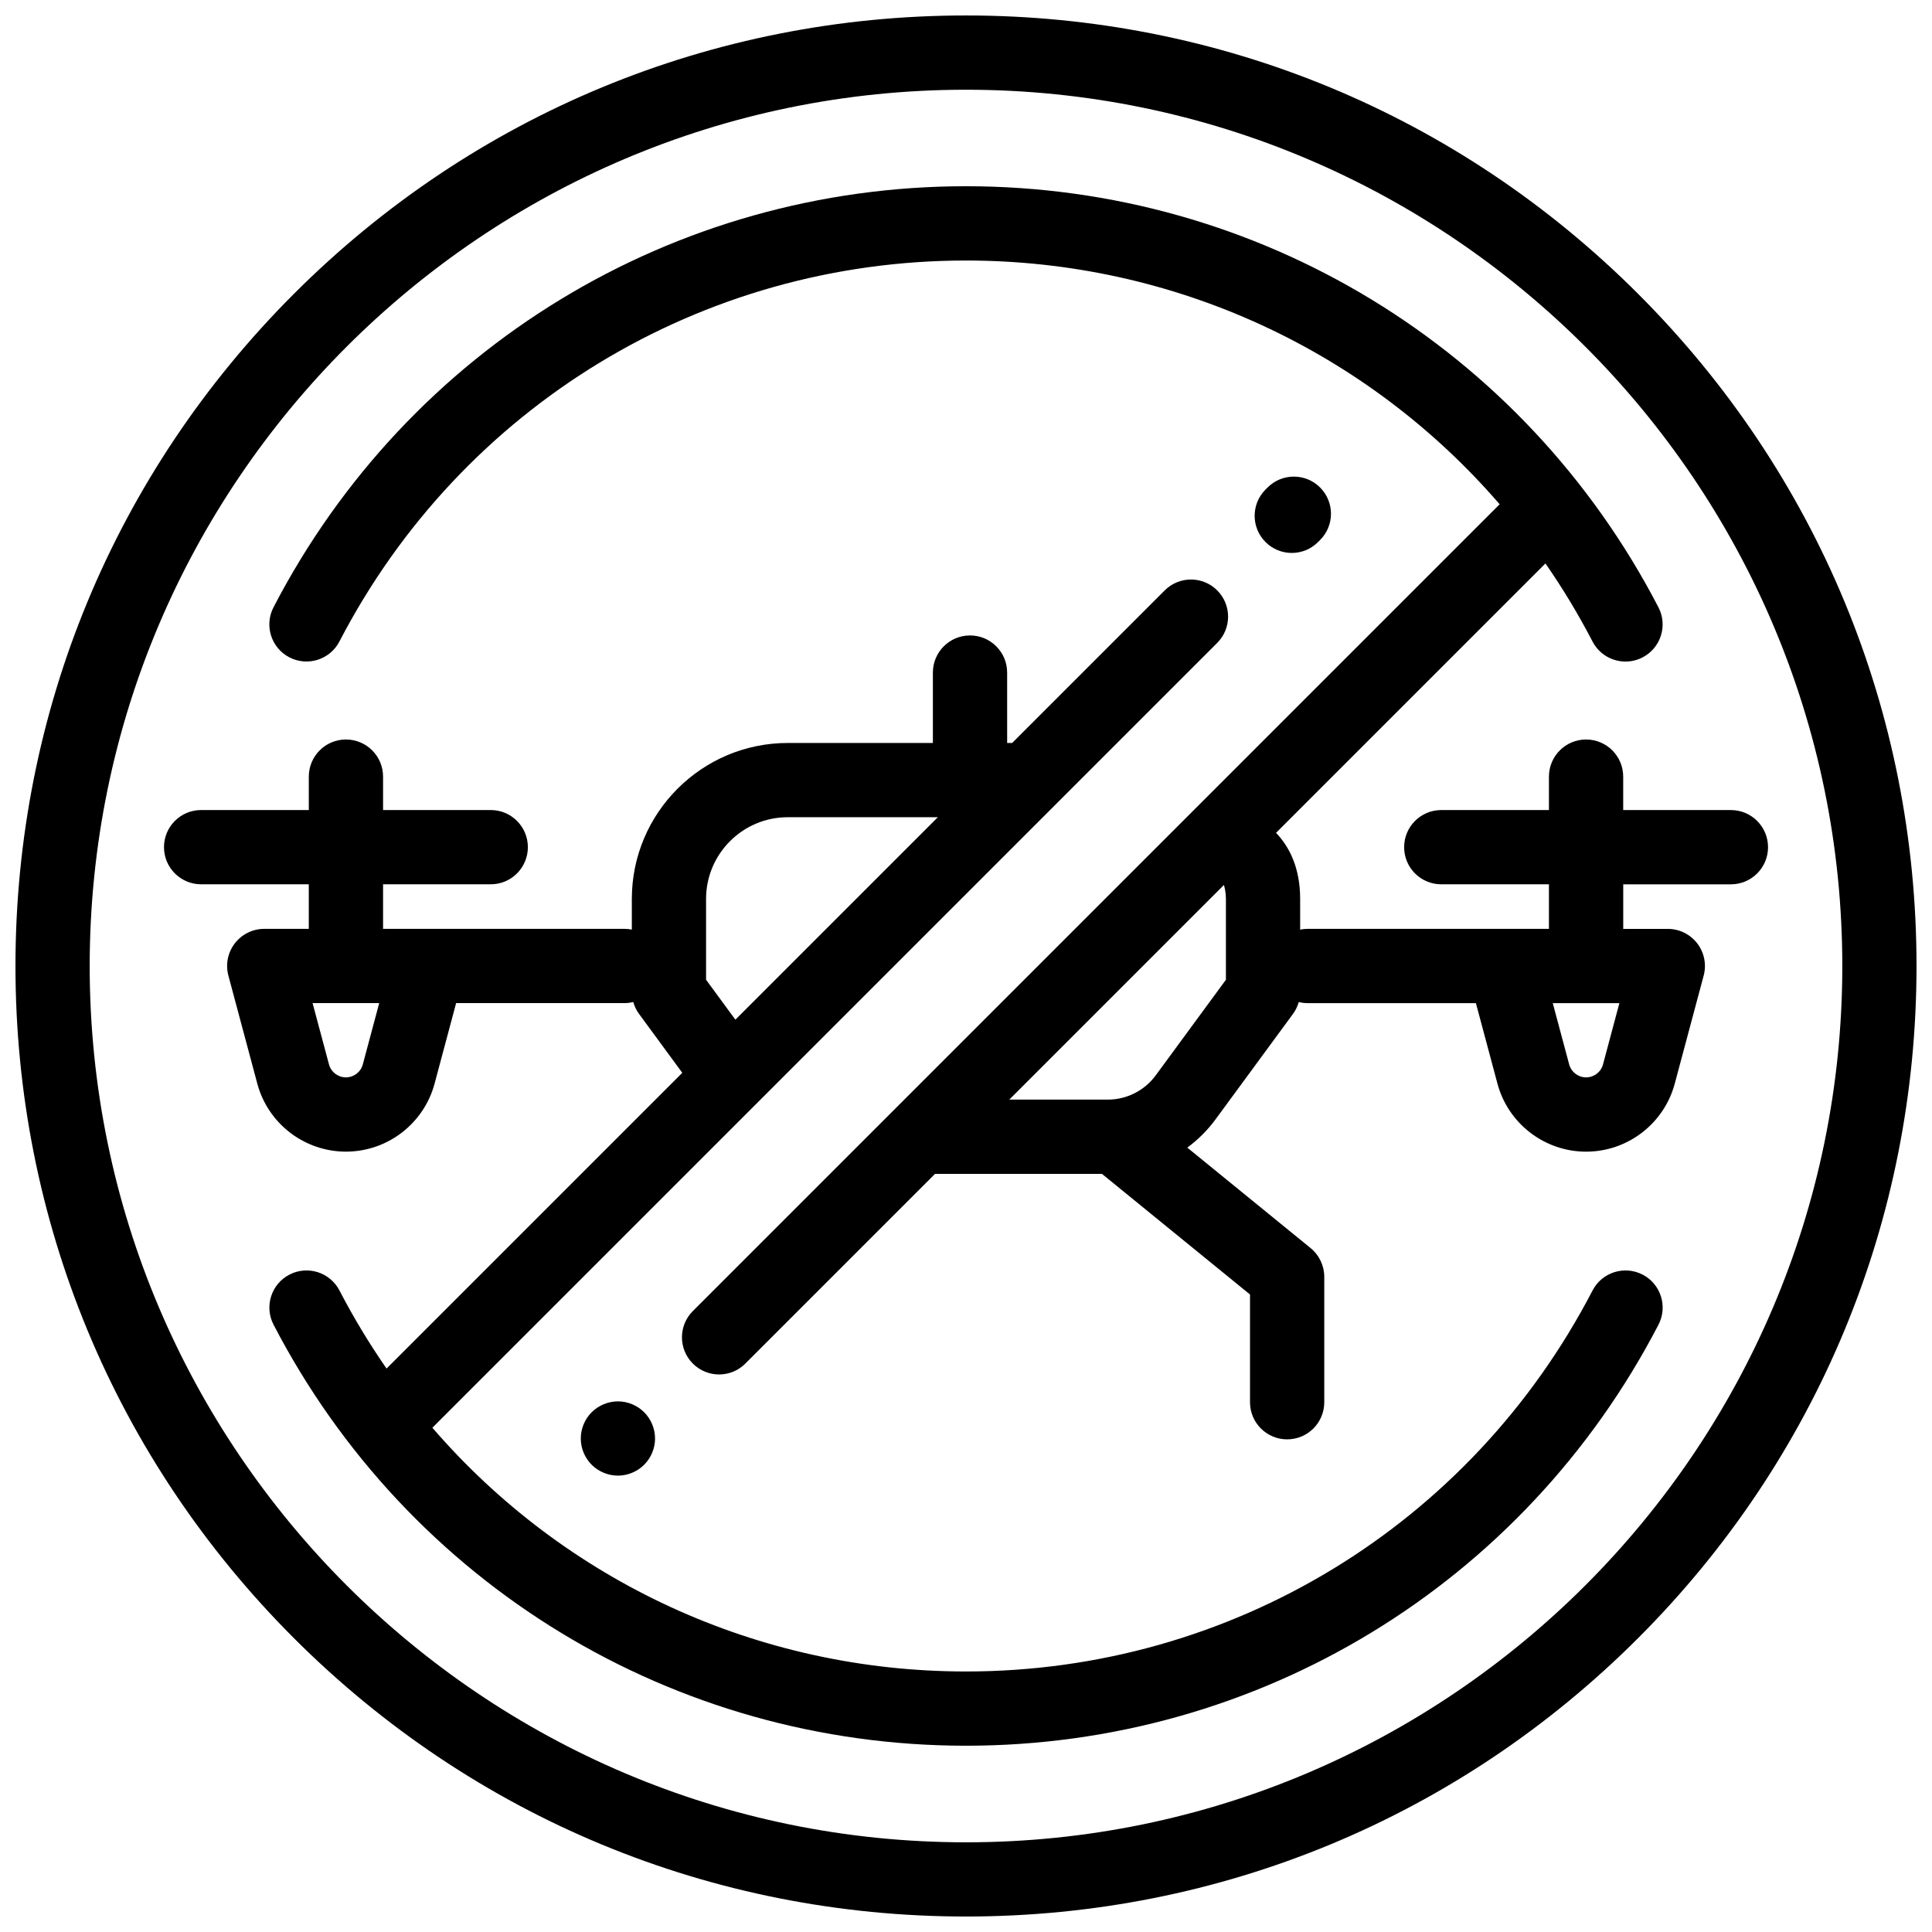
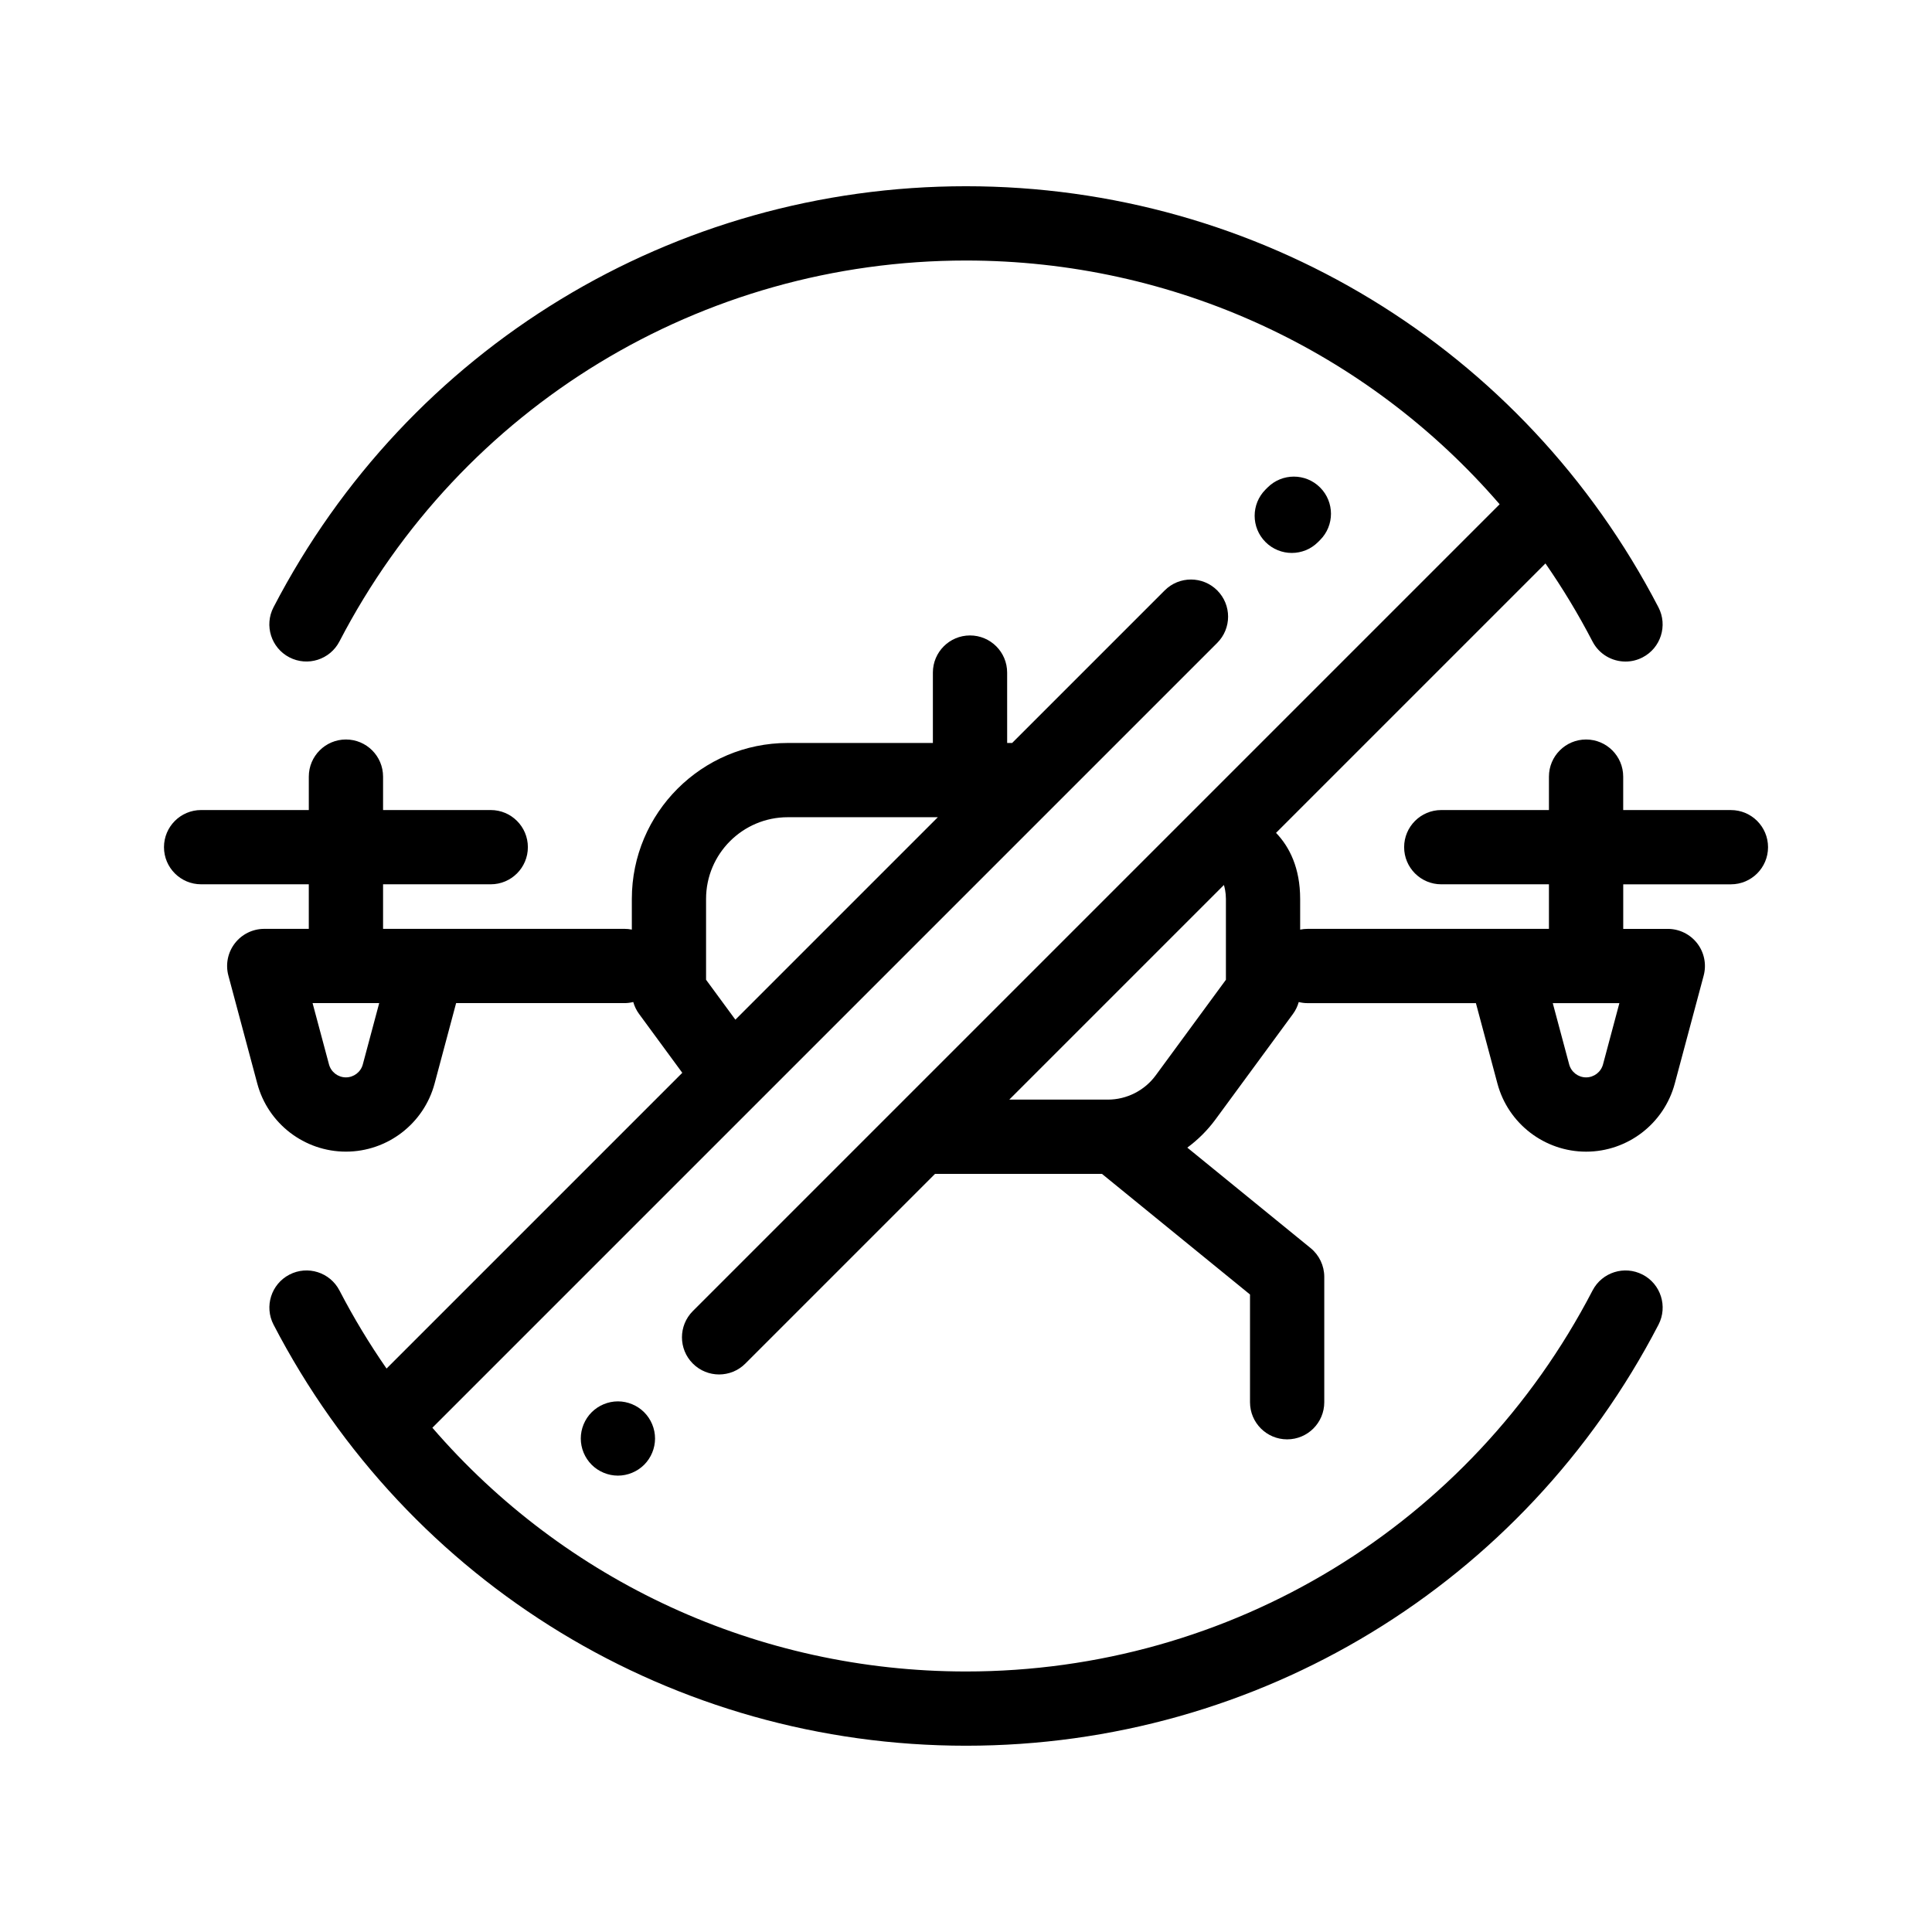
<svg xmlns="http://www.w3.org/2000/svg" width="800px" height="800px" version="1.1" viewBox="144 144 512 512">
  <defs>
    <clipPath id="a">
      <path d="m148.09 148.09h503.81v503.81h-503.81z" />
    </clipPath>
  </defs>
  <g clip-path="url(#a)">
-     <path d="m578.12 221.88c-47.578-47.578-110.84-73.781-178.12-73.781-67.289 0-130.55 26.203-178.12 73.781s-73.781 110.84-73.781 178.12c0 67.285 26.203 130.54 73.781 178.12 47.578 47.578 110.84 73.777 178.12 73.777 67.285 0 130.54-26.203 178.12-73.781 47.578-47.578 73.777-110.84 73.777-178.12 0-67.289-26.199-130.55-73.781-178.12zm-178.12 410.35c-128.05 0-232.23-104.18-232.23-232.22 0-128.05 104.18-232.23 232.23-232.23s232.23 104.18 232.23 232.23c-0.004 128.05-104.18 232.22-232.23 232.22z" />
-   </g>
+     </g>
  <path d="m602.7 358.67h-28.535v-8.855c0-5.434-4.406-9.84-9.84-9.84s-9.84 4.406-9.84 9.84v8.855h-28.535c-5.434 0-9.84 4.406-9.84 9.84 0 5.434 4.406 9.84 9.84 9.84h28.535v11.809h-63.961c-0.676 0-1.332 0.07-1.969 0.199v-8.129c0-8.191-2.828-13.816-6.394-17.512l71.398-71.398c4.555 6.566 8.727 13.469 12.477 20.691 1.75 3.375 5.184 5.309 8.742 5.309 1.527 0 3.074-0.355 4.527-1.109 4.824-2.504 6.703-8.441 4.199-13.266-35.719-68.832-106.04-111.59-183.51-111.59s-147.79 42.754-183.51 111.58c-2.504 4.824-0.621 10.762 4.199 13.266 4.824 2.504 10.762 0.621 13.266-4.199 32.324-62.277 95.949-100.96 166.05-100.96 55.191 0 106.37 23.988 141.42 64.594l-213.81 213.81c-3.844 3.844-3.844 10.074 0 13.918 1.922 1.922 4.441 2.883 6.957 2.883 2.519 0 5.039-0.961 6.957-2.883l50.266-50.266h44.25l39.227 31.961v28.547c0 5.434 4.406 9.84 9.84 9.84 5.434 0 9.84-4.406 9.84-9.84v-33.223c0-2.957-1.332-5.762-3.625-7.629l-32.672-26.621c2.828-2.09 5.363-4.602 7.481-7.488l20.52-27.941c0.703-0.957 1.215-2.027 1.531-3.152 0.758 0.184 1.543 0.293 2.352 0.293h44.598l5.707 21.324c2.84 10.617 12.504 18.035 23.496 18.035s20.652-7.418 23.496-18.035l7.66-28.621c0.789-2.953 0.164-6.109-1.699-8.535-1.867-2.426-4.75-3.848-7.809-3.848h-11.809v-11.809h28.535c5.434 0 9.84-4.406 9.84-9.84 0-5.438-4.406-9.84-9.84-9.84zm-133.82 44.977-18.609 25.344c-2.949 4.019-7.688 6.418-12.676 6.418h-26.125l56.879-56.879c0.18 0.602 0.531 2.004 0.531 3.695zm99.934 22.43c-0.543 2.027-2.387 3.441-4.484 3.441s-3.941-1.414-4.484-3.441l-4.348-16.238h17.656z" />
  <path d="m579.31 481.79c-4.824-2.504-10.762-0.621-13.266 4.199-32.324 62.281-95.949 100.97-166.04 100.97-55.191 0-106.37-23.988-141.42-64.594l207.99-207.99c3.844-3.844 3.844-10.074 0-13.914-3.84-3.844-10.074-3.844-13.914 0l-40.434 40.434h-1.32l-0.004-18.656c0-5.434-4.406-9.84-9.84-9.84s-9.84 4.406-9.84 9.84v18.656h-38.453c-22.789 0-41.328 18.539-41.328 41.328v8.129c-0.637-0.129-1.293-0.199-1.969-0.199l-63.957 0.004v-11.809h28.535c5.434 0 9.84-4.406 9.84-9.84 0-5.434-4.406-9.84-9.84-9.84h-28.535v-8.855c0-5.434-4.406-9.84-9.84-9.84s-9.84 4.406-9.84 9.84v8.855h-28.539c-5.434 0-9.84 4.406-9.84 9.84 0 5.434 4.406 9.84 9.84 9.84h28.535v11.809h-11.805c-3.059 0-5.945 1.422-7.805 3.848-1.863 2.426-2.492 5.582-1.699 8.535l7.66 28.621c2.836 10.617 12.496 18.035 23.492 18.035 10.992 0 20.652-7.418 23.496-18.035l5.703-21.324h44.598c0.809 0 1.594-0.109 2.348-0.293 0.316 1.125 0.828 2.199 1.531 3.152l11.461 15.609-78.375 78.375c-4.555-6.566-8.727-13.469-12.477-20.691-2.504-4.824-8.441-6.703-13.266-4.199-4.824 2.504-6.703 8.441-4.199 13.266 35.719 68.824 106.04 111.58 183.51 111.58s147.79-42.754 183.51-111.58c2.5-4.824 0.621-10.766-4.203-13.27zm-339.16-55.715c-0.539 2.027-2.383 3.441-4.481 3.441s-3.941-1.414-4.484-3.441l-4.348-16.238h17.656zm90.965-43.855c0-11.938 9.711-21.648 21.648-21.648h39.773l-53.652 53.652-7.769-10.578z" />
  <path d="m493.84 273.19c-3.844-3.844-10.074-3.844-13.918 0l-0.543 0.543c-3.844 3.844-3.844 10.074 0 13.918 1.922 1.922 4.441 2.883 6.957 2.883 2.519 0 5.039-0.961 6.957-2.883l0.543-0.543c3.848-3.844 3.848-10.074 0.004-13.918z" />
  <path d="m314.71 518.26c-1.832-1.832-4.367-2.883-6.957-2.883s-5.125 1.055-6.957 2.883c-1.832 1.832-2.883 4.367-2.883 6.957 0 2.598 1.055 5.125 2.883 6.957 1.832 1.832 4.367 2.883 6.957 2.883s5.125-1.055 6.957-2.883c1.832-1.832 2.883-4.359 2.883-6.957 0-2.59-1.055-5.129-2.883-6.957z" />
</svg>